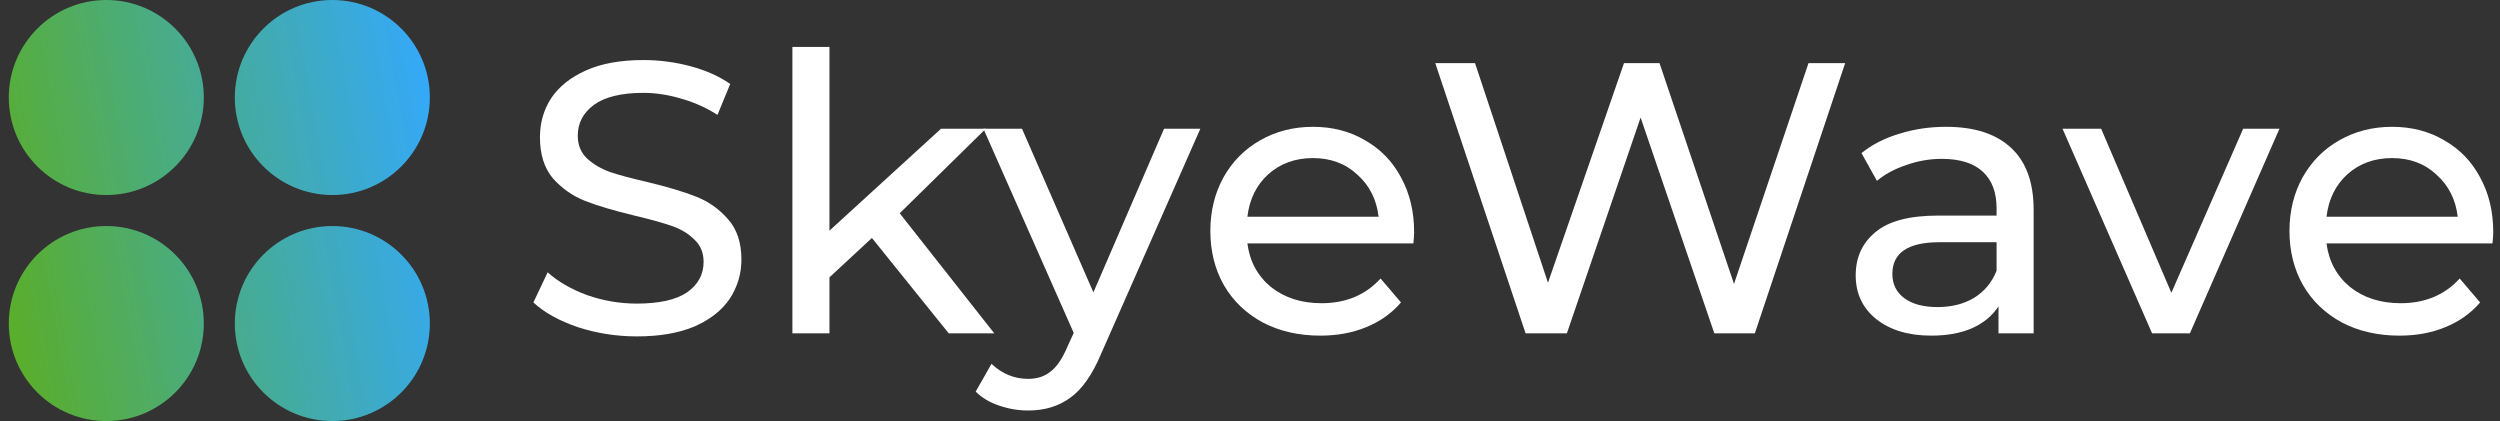
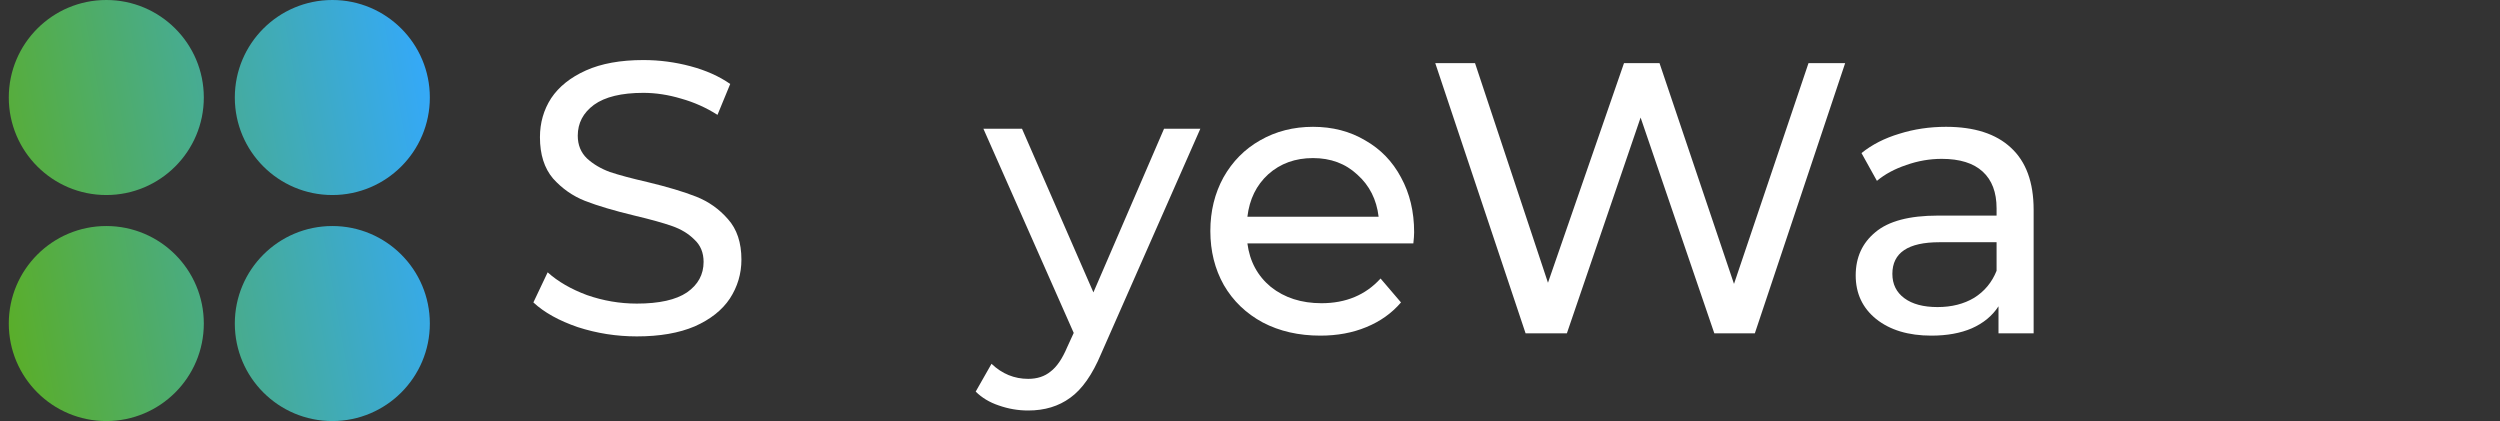
<svg xmlns="http://www.w3.org/2000/svg" width="190" height="32" viewBox="0 0 190 32" fill="none">
  <rect x="0" y="0" width="190" height="32" fill="#333333" stroke="none" />
  <path d="M15.49 24.589C15.49 28.682 12.172 32 8.079 32C3.986 32 0.668 28.682 0.668 24.589C0.668 20.496 3.986 17.178 8.079 17.178C12.172 17.178 15.49 20.496 15.49 24.589Z" fill="url(#paint0_linear_497_748)" />
-   <path d="M32.668 7.411C32.668 11.504 29.35 14.822 25.257 14.822C21.164 14.822 17.846 11.504 17.846 7.411C17.846 3.318 21.164 0 25.257 0C29.35 0 32.668 3.318 32.668 7.411Z" fill="url(#paint1_linear_497_748)" />
+   <path d="M32.668 7.411C32.668 11.504 29.35 14.822 25.257 14.822C21.164 14.822 17.846 11.504 17.846 7.411C17.846 3.318 21.164 0 25.257 0C29.35 0 32.668 3.318 32.668 7.411" fill="url(#paint1_linear_497_748)" />
  <path d="M15.49 7.411C15.49 11.504 12.172 14.822 8.079 14.822C3.986 14.822 0.668 11.504 0.668 7.411C0.668 3.318 3.986 0 8.079 0C12.172 0 15.49 3.318 15.49 7.411Z" fill="url(#paint2_linear_497_748)" />
  <path d="M32.668 24.589C32.668 28.682 29.35 32 25.257 32C21.164 32 17.846 28.682 17.846 24.589C17.846 20.496 21.164 17.178 25.257 17.178C29.35 17.178 32.668 20.496 32.668 24.589Z" fill="url(#paint3_linear_497_748)" />
  <path d="M48.398 25.566C46.854 25.566 45.358 25.332 43.91 24.862C42.483 24.373 41.358 23.748 40.537 22.985L41.622 20.697C42.405 21.401 43.402 21.978 44.614 22.428C45.846 22.858 47.108 23.073 48.398 23.073C50.1 23.073 51.371 22.79 52.212 22.222C53.053 21.636 53.473 20.863 53.473 19.905C53.473 19.201 53.238 18.634 52.769 18.204C52.319 17.754 51.752 17.412 51.068 17.177C50.403 16.942 49.454 16.678 48.222 16.385C46.678 16.014 45.426 15.642 44.468 15.27C43.529 14.899 42.718 14.332 42.033 13.569C41.368 12.787 41.036 11.741 41.036 10.43C41.036 9.335 41.319 8.348 41.886 7.468C42.473 6.588 43.353 5.884 44.526 5.356C45.7 4.828 47.157 4.564 48.897 4.564C50.11 4.564 51.302 4.72 52.476 5.033C53.649 5.346 54.656 5.796 55.497 6.382L54.529 8.729C53.669 8.182 52.75 7.771 51.772 7.497C50.794 7.204 49.836 7.057 48.897 7.057C47.235 7.057 45.983 7.36 45.142 7.966C44.321 8.573 43.91 9.355 43.91 10.313C43.91 11.017 44.145 11.594 44.614 12.044C45.084 12.474 45.661 12.816 46.345 13.07C47.049 13.305 47.998 13.559 49.19 13.833C50.735 14.205 51.977 14.576 52.916 14.948C53.854 15.319 54.656 15.886 55.321 16.649C56.006 17.412 56.348 18.438 56.348 19.729C56.348 20.805 56.054 21.792 55.468 22.692C54.881 23.572 53.991 24.276 52.798 24.804C51.606 25.312 50.139 25.566 48.398 25.566Z" fill="white" />
-   <path d="M66.265 18.086L63.038 21.078V25.332H60.222V3.566H63.038V17.529L71.516 9.785H74.918L68.377 16.209L75.564 25.332H72.103L66.265 18.086Z" fill="white" />
  <path d="M91.225 9.785L83.686 26.886C83.021 28.47 82.239 29.585 81.339 30.23C80.459 30.876 79.394 31.198 78.142 31.198C77.379 31.198 76.636 31.071 75.913 30.817C75.209 30.582 74.622 30.23 74.153 29.761L75.355 27.649C76.157 28.412 77.086 28.793 78.142 28.793C78.826 28.793 79.394 28.607 79.843 28.236C80.313 27.884 80.733 27.268 81.105 26.388L81.603 25.302L74.739 9.785H77.673L83.099 22.222L88.467 9.785H91.225Z" fill="white" />
  <path d="M107.474 17.646C107.474 17.861 107.454 18.145 107.415 18.497H94.802C94.978 19.866 95.574 20.971 96.591 21.812C97.627 22.633 98.908 23.044 100.434 23.044C102.291 23.044 103.787 22.418 104.922 21.166L106.476 22.985C105.772 23.806 104.892 24.432 103.836 24.862C102.8 25.293 101.636 25.508 100.346 25.508C98.703 25.508 97.246 25.175 95.975 24.51C94.704 23.826 93.716 22.878 93.012 21.665C92.328 20.453 91.986 19.084 91.986 17.558C91.986 16.053 92.318 14.694 92.983 13.481C93.668 12.269 94.596 11.33 95.77 10.665C96.963 9.981 98.302 9.638 99.788 9.638C101.275 9.638 102.595 9.981 103.748 10.665C104.922 11.33 105.831 12.269 106.476 13.481C107.141 14.694 107.474 16.082 107.474 17.646ZM99.788 12.014C98.439 12.014 97.305 12.425 96.386 13.246C95.486 14.068 94.958 15.143 94.802 16.473H104.775C104.619 15.163 104.081 14.097 103.162 13.276C102.262 12.435 101.138 12.014 99.788 12.014Z" fill="white" />
  <path d="M140.232 4.798L133.368 25.332H130.288L124.686 8.934L119.083 25.332H115.944L109.08 4.798H112.102L117.646 21.489L123.424 4.798H126.123L131.784 21.577L137.446 4.798H140.232Z" fill="white" />
  <path d="M147.897 9.638C150.048 9.638 151.691 10.166 152.825 11.222C153.979 12.278 154.556 13.853 154.556 15.945V25.332H151.886V23.278C151.417 24.002 150.742 24.559 149.862 24.95C149.002 25.322 147.975 25.508 146.782 25.508C145.042 25.508 143.644 25.087 142.588 24.246C141.551 23.405 141.033 22.301 141.033 20.932C141.033 19.563 141.532 18.468 142.529 17.646C143.526 16.805 145.11 16.385 147.281 16.385H151.74V15.828C151.74 14.615 151.388 13.686 150.684 13.041C149.98 12.396 148.943 12.073 147.574 12.073C146.655 12.073 145.756 12.229 144.876 12.542C143.996 12.836 143.252 13.237 142.646 13.745L141.473 11.633C142.275 10.988 143.233 10.499 144.348 10.166C145.462 9.814 146.645 9.638 147.897 9.638ZM147.252 23.337C148.327 23.337 149.256 23.102 150.038 22.633C150.82 22.144 151.388 21.46 151.74 20.58V18.409H147.398C145.012 18.409 143.82 19.211 143.82 20.814C143.82 21.597 144.123 22.213 144.729 22.662C145.335 23.112 146.176 23.337 147.252 23.337Z" fill="white" />
-   <path d="M173.238 9.785L166.432 25.332H163.558L156.752 9.785H159.686L165.024 22.252L170.48 9.785H173.238Z" fill="white" />
-   <path d="M189.487 17.646C189.487 17.861 189.467 18.145 189.428 18.497H176.815C176.991 19.866 177.587 20.971 178.604 21.812C179.641 22.633 180.921 23.044 182.447 23.044C184.305 23.044 185.801 22.418 186.935 21.166L188.489 22.985C187.785 23.806 186.905 24.432 185.849 24.862C184.813 25.293 183.649 25.508 182.359 25.508C180.716 25.508 179.259 25.175 177.988 24.51C176.717 23.826 175.729 22.878 175.025 21.665C174.341 20.453 173.999 19.084 173.999 17.558C173.999 16.053 174.331 14.694 174.996 13.481C175.68 12.269 176.609 11.33 177.783 10.665C178.976 9.981 180.315 9.638 181.801 9.638C183.288 9.638 184.608 9.981 185.761 10.665C186.935 11.33 187.844 12.269 188.489 13.481C189.154 14.694 189.487 16.082 189.487 17.646ZM181.801 12.014C180.452 12.014 179.318 12.425 178.399 13.246C177.499 14.068 176.971 15.143 176.815 16.473H186.788C186.632 15.163 186.094 14.097 185.175 13.276C184.275 12.435 183.151 12.014 181.801 12.014Z" fill="white" />
  <defs>
    <linearGradient id="paint0_linear_497_748" x1="0.668" y1="32" x2="37.25" y2="25.4" gradientUnits="userSpaceOnUse">
      <stop stop-color="#5BAE23" />
      <stop offset="1" stop-color="#33A9FF" />
    </linearGradient>
    <linearGradient id="paint1_linear_497_748" x1="0.668" y1="32" x2="37.25" y2="25.4" gradientUnits="userSpaceOnUse">
      <stop stop-color="#5BAE23" />
      <stop offset="1" stop-color="#33A9FF" />
    </linearGradient>
    <linearGradient id="paint2_linear_497_748" x1="0.668" y1="32" x2="37.25" y2="25.4" gradientUnits="userSpaceOnUse">
      <stop stop-color="#5BAE23" />
      <stop offset="1" stop-color="#33A9FF" />
    </linearGradient>
    <linearGradient id="paint3_linear_497_748" x1="0.668" y1="32" x2="37.25" y2="25.4" gradientUnits="userSpaceOnUse">
      <stop stop-color="#5BAE23" />
      <stop offset="1" stop-color="#33A9FF" />
    </linearGradient>
  </defs>
</svg>